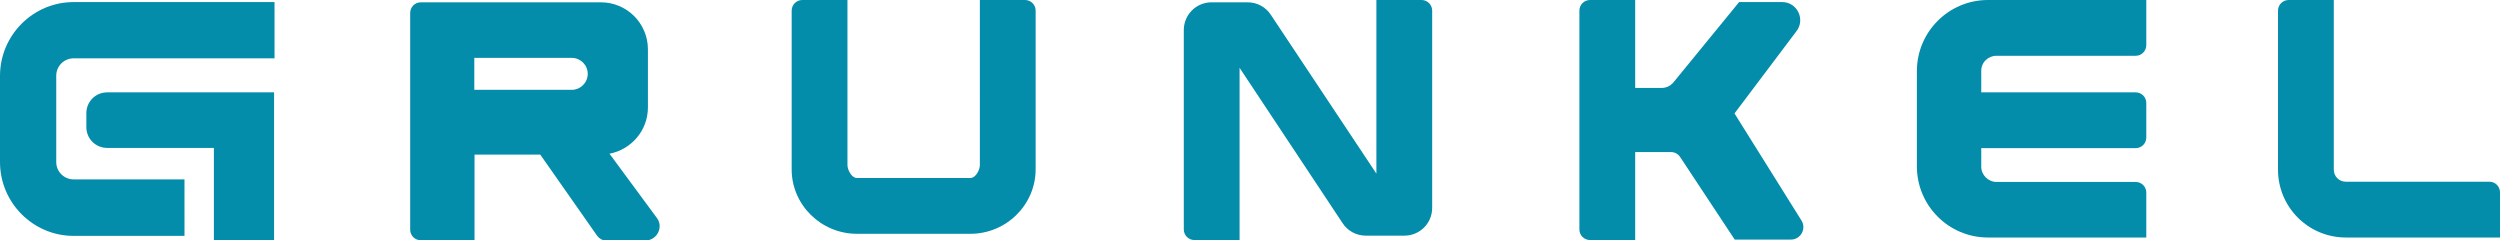
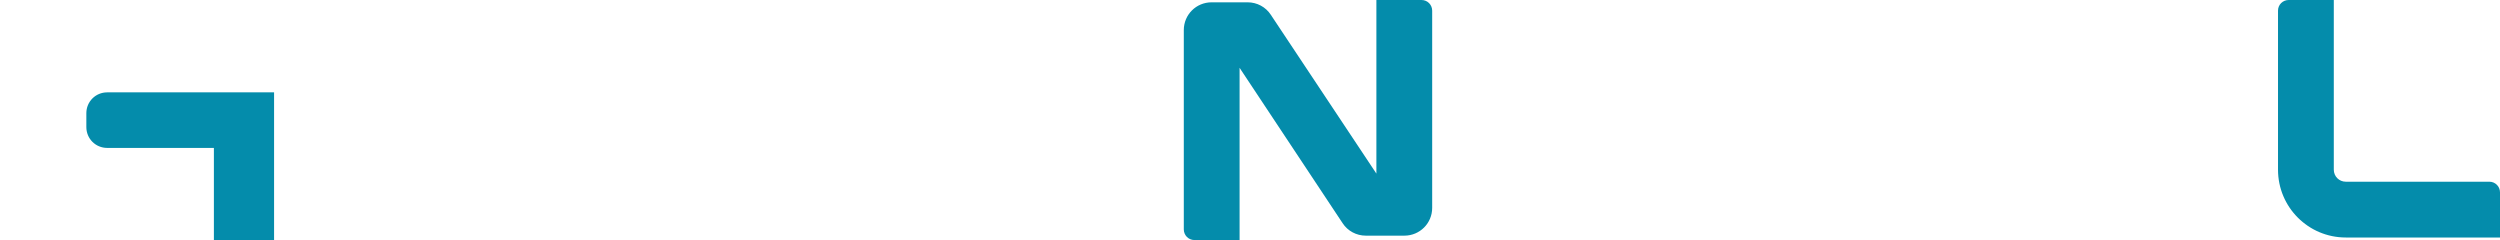
<svg xmlns="http://www.w3.org/2000/svg" version="1.1" id="Capa_1" x="0px" y="0px" viewBox="0 0 1080 103.7" style="enable-background:new 0 0 1080 103.7;" xml:space="preserve">
  <style type="text/css">
	.st0{fill:#048CAB;}
</style>
  <g>
    <g>
-       <path class="st0" d="M79.7,101.9H31.8C14.3,101.9,0,87.6,0,70V32.8C0,15.2,14.3,0.9,31.8,0.9h86.8v24.3H31.8    c-4.2,0-7.5,3.4-7.5,7.5V70c0,4.2,3.4,7.5,7.5,7.5h47.9V101.9z" />
      <path class="st0" d="M118.3,103.7H92.4V63.9H46.3c-5,0-9-4-9-9v-6c0-5,4-9,9-9h72.1V103.7z" />
-       <path class="st0" d="M283.8,94.2l-20.5-27.8c9.4-1.8,16.6-10,16.6-20V21.3c0-11.2-9.1-20.3-20.3-20.3h-77.8    c-2.6,0-4.6,2.1-4.6,4.6v93.6c0,2.6,2.1,4.6,4.6,4.6h23.2v-37h28.4l24.6,35.1c0.9,1.2,2.3,2,3.8,2h17.2    C283.9,103.7,286.7,98.1,283.8,94.2z M204.9,25H247c3.8,0,6.9,3.1,6.9,6.9c0,3.8-3.1,6.9-6.9,6.9h-42.1V25z" />
-       <path class="st0" d="M419.2,101h-49c-15.5,0-28.2-12.5-28.2-27.8V4.6c0-2.6,2.1-4.6,4.6-4.6h19.5v71.3c0,2.1,1.8,5.6,4.1,5.6h49    c2.3,0,4.1-3.5,4.1-5.6V0h19.5c2.6,0,4.6,2.1,4.6,4.6v68.5C447.4,88.5,434.7,101,419.2,101z" />
      <path class="st0" d="M535.5,103.7H516c-2.6,0-4.6-2.1-4.6-4.6V13c0-6.7,5.4-12,12-12h15.6c4,0,7.8,2,10,5.4L594.6,75V0h19.5    c2.6,0,4.6,2.1,4.6,4.6v85.2c0,6.7-5.4,12-12,12H590c-4,0-7.8-2-10-5.4l-44.5-67.1V103.7z" />
-       <path class="st0" d="M778.2,95.2L749.3,49l26.6-35.3c4.2-5.1,0.6-12.8-6-12.8h-18.6L723,35.5c-1.3,1.6-3.2,2.5-5.2,2.5h-11.4V0    h-19.5c-2.6,0-4.6,2.1-4.6,4.6v94.5c0,2.6,2.1,4.6,4.6,4.6h19.5v-38h15.5c1.6,0,3,0.8,3.9,2.1l23.6,35.7h24.3    C777.9,103.5,780.5,98.8,778.2,95.2z" />
-       <path class="st0" d="M862.5,24.1h60.1c2.6,0,4.6-2.1,4.6-4.6V0h-68.4c-16.9,0-30.7,13.7-30.7,30.7v41.2    c0,16.9,13.7,30.7,30.7,30.7h68.4V83.2c0-2.6-2.1-4.6-4.6-4.6h-60.1c-3.6,0-6.6-3-6.6-6.6v-8h66.7c2.6,0,4.6-2.1,4.6-4.6V44.5    c0-2.6-2.1-4.6-4.6-4.6h-66.7v-9.1C855.8,27,858.8,24.1,862.5,24.1z" />
      <path class="st0" d="M1080,102.6h-66.6c-16.2,0-29.3-13.1-29.3-29.3V4.6c0-2.6,2.1-4.6,4.6-4.6h19.5v73.3c0,2.9,2.3,5.2,5.2,5.2    h62c2.6,0,4.6,2.1,4.6,4.6V102.6z" />
    </g>
  </g>
</svg>